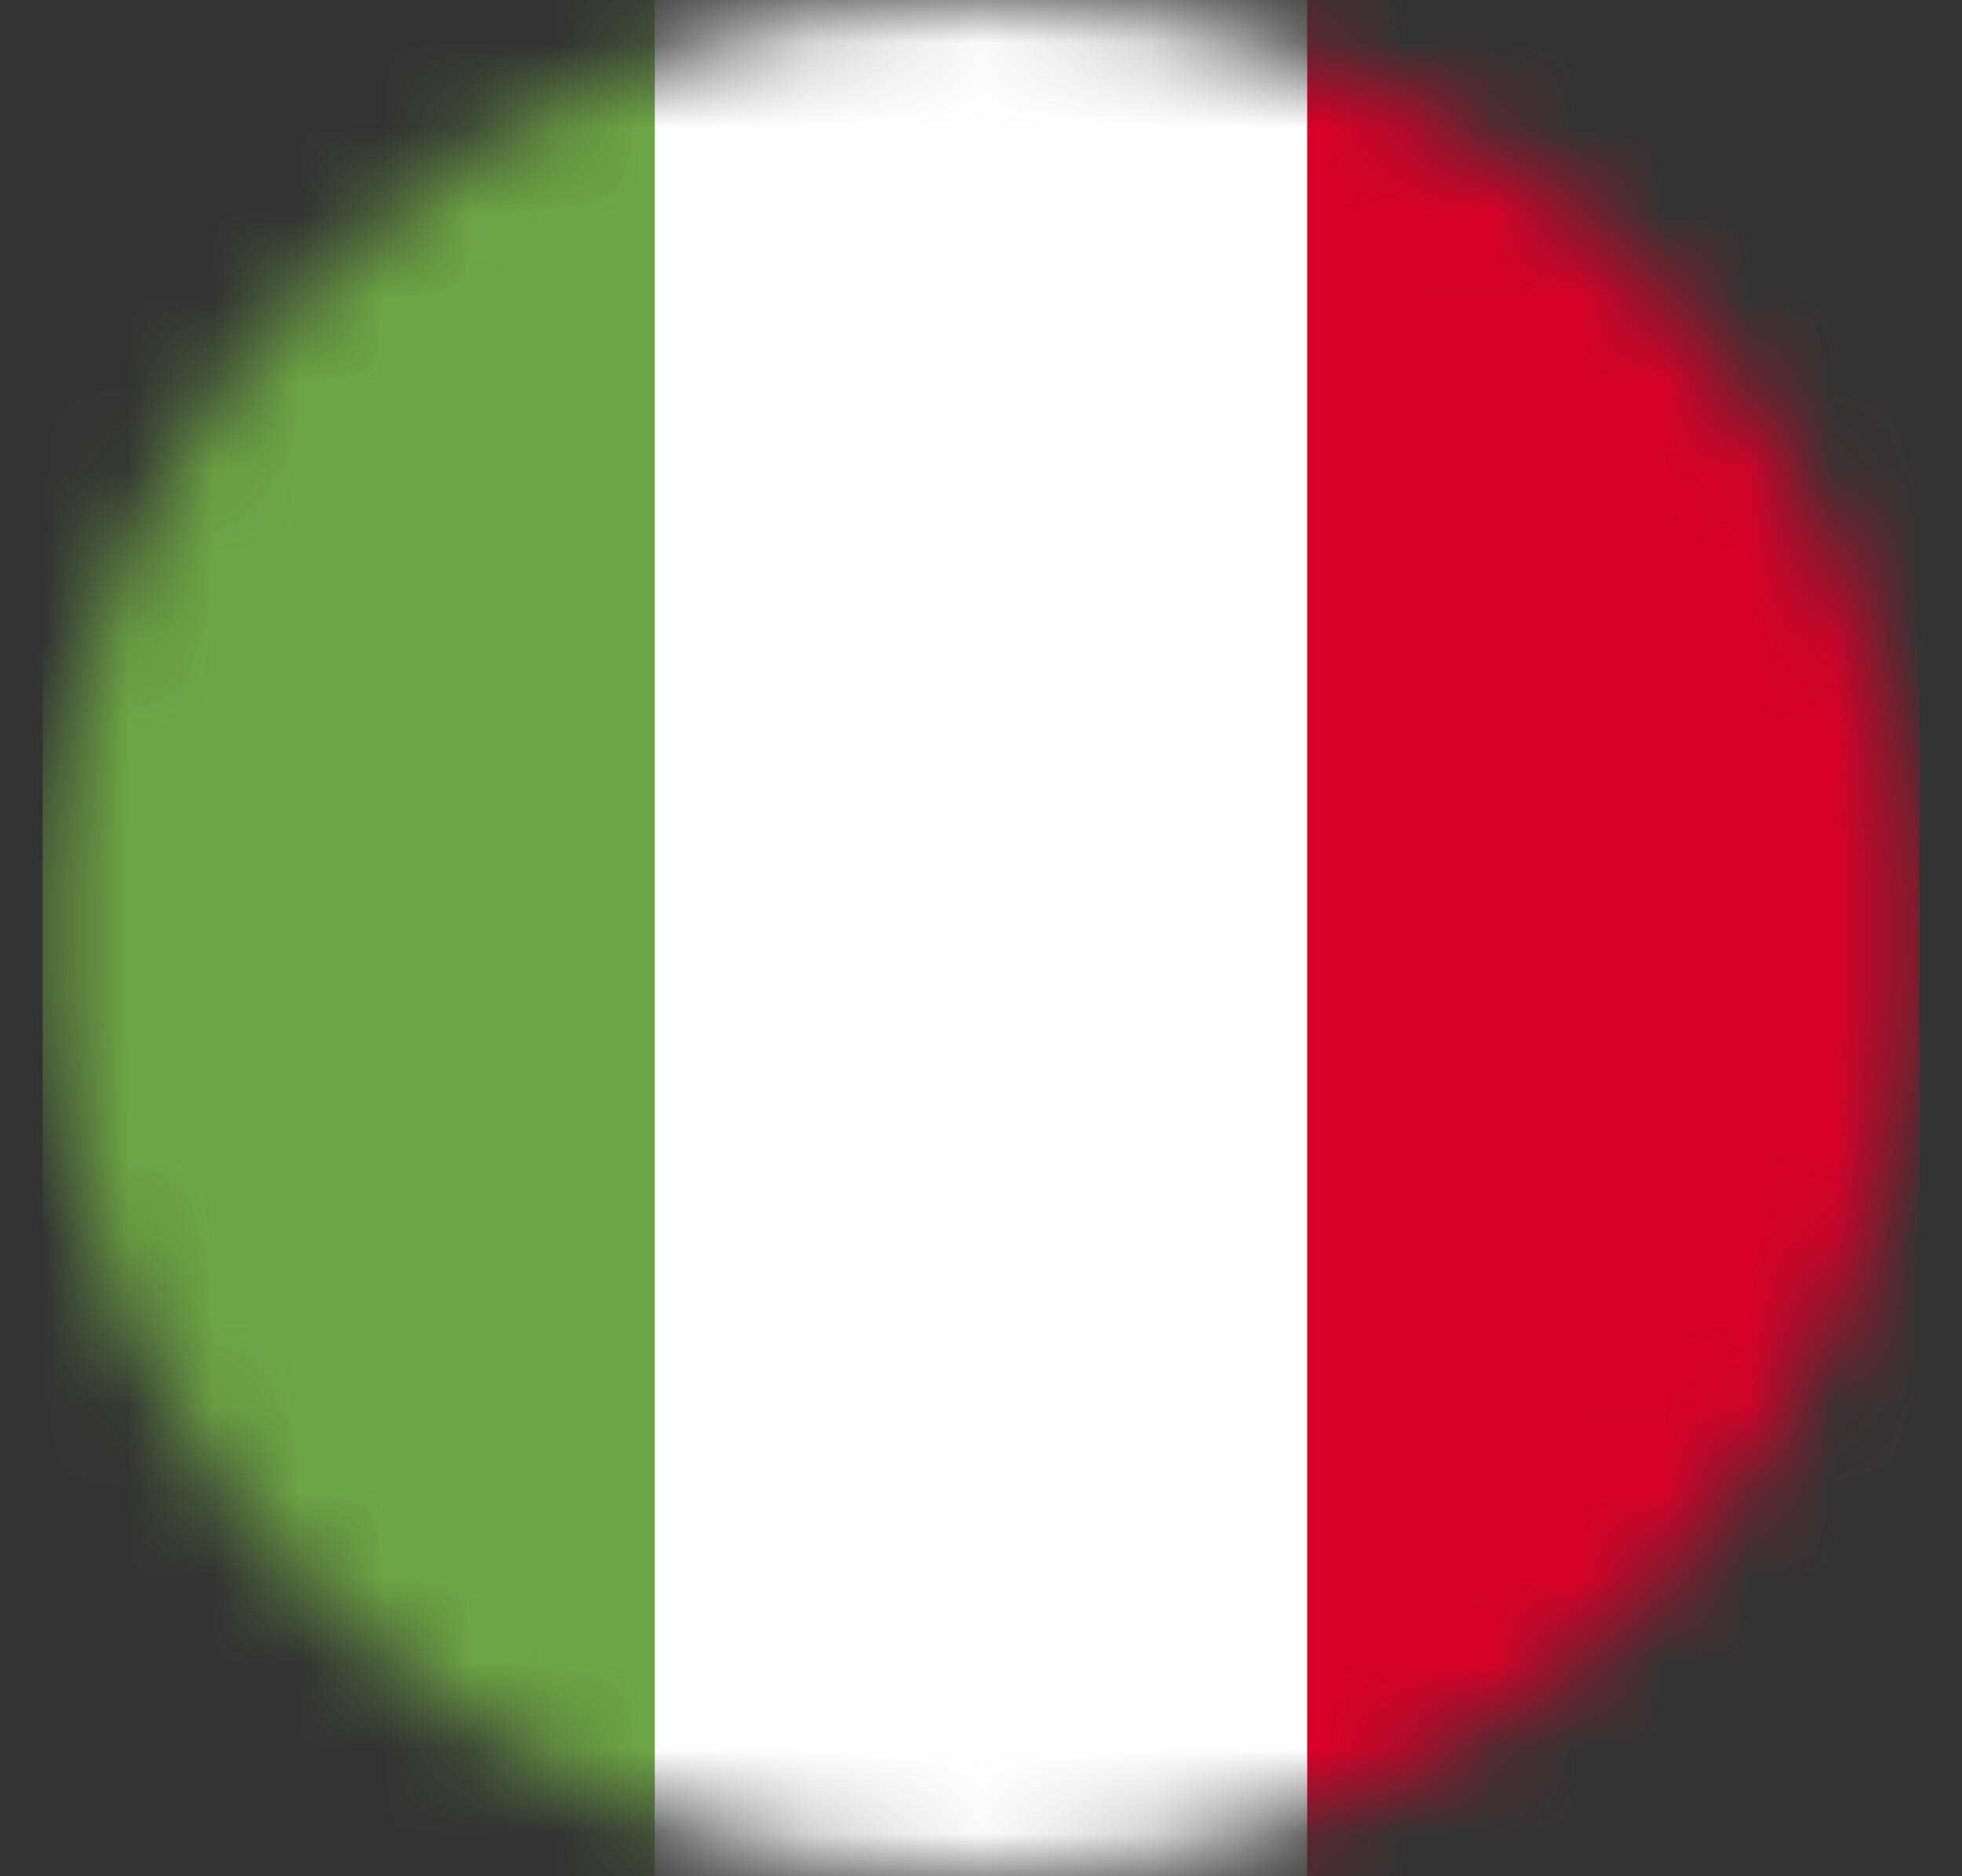
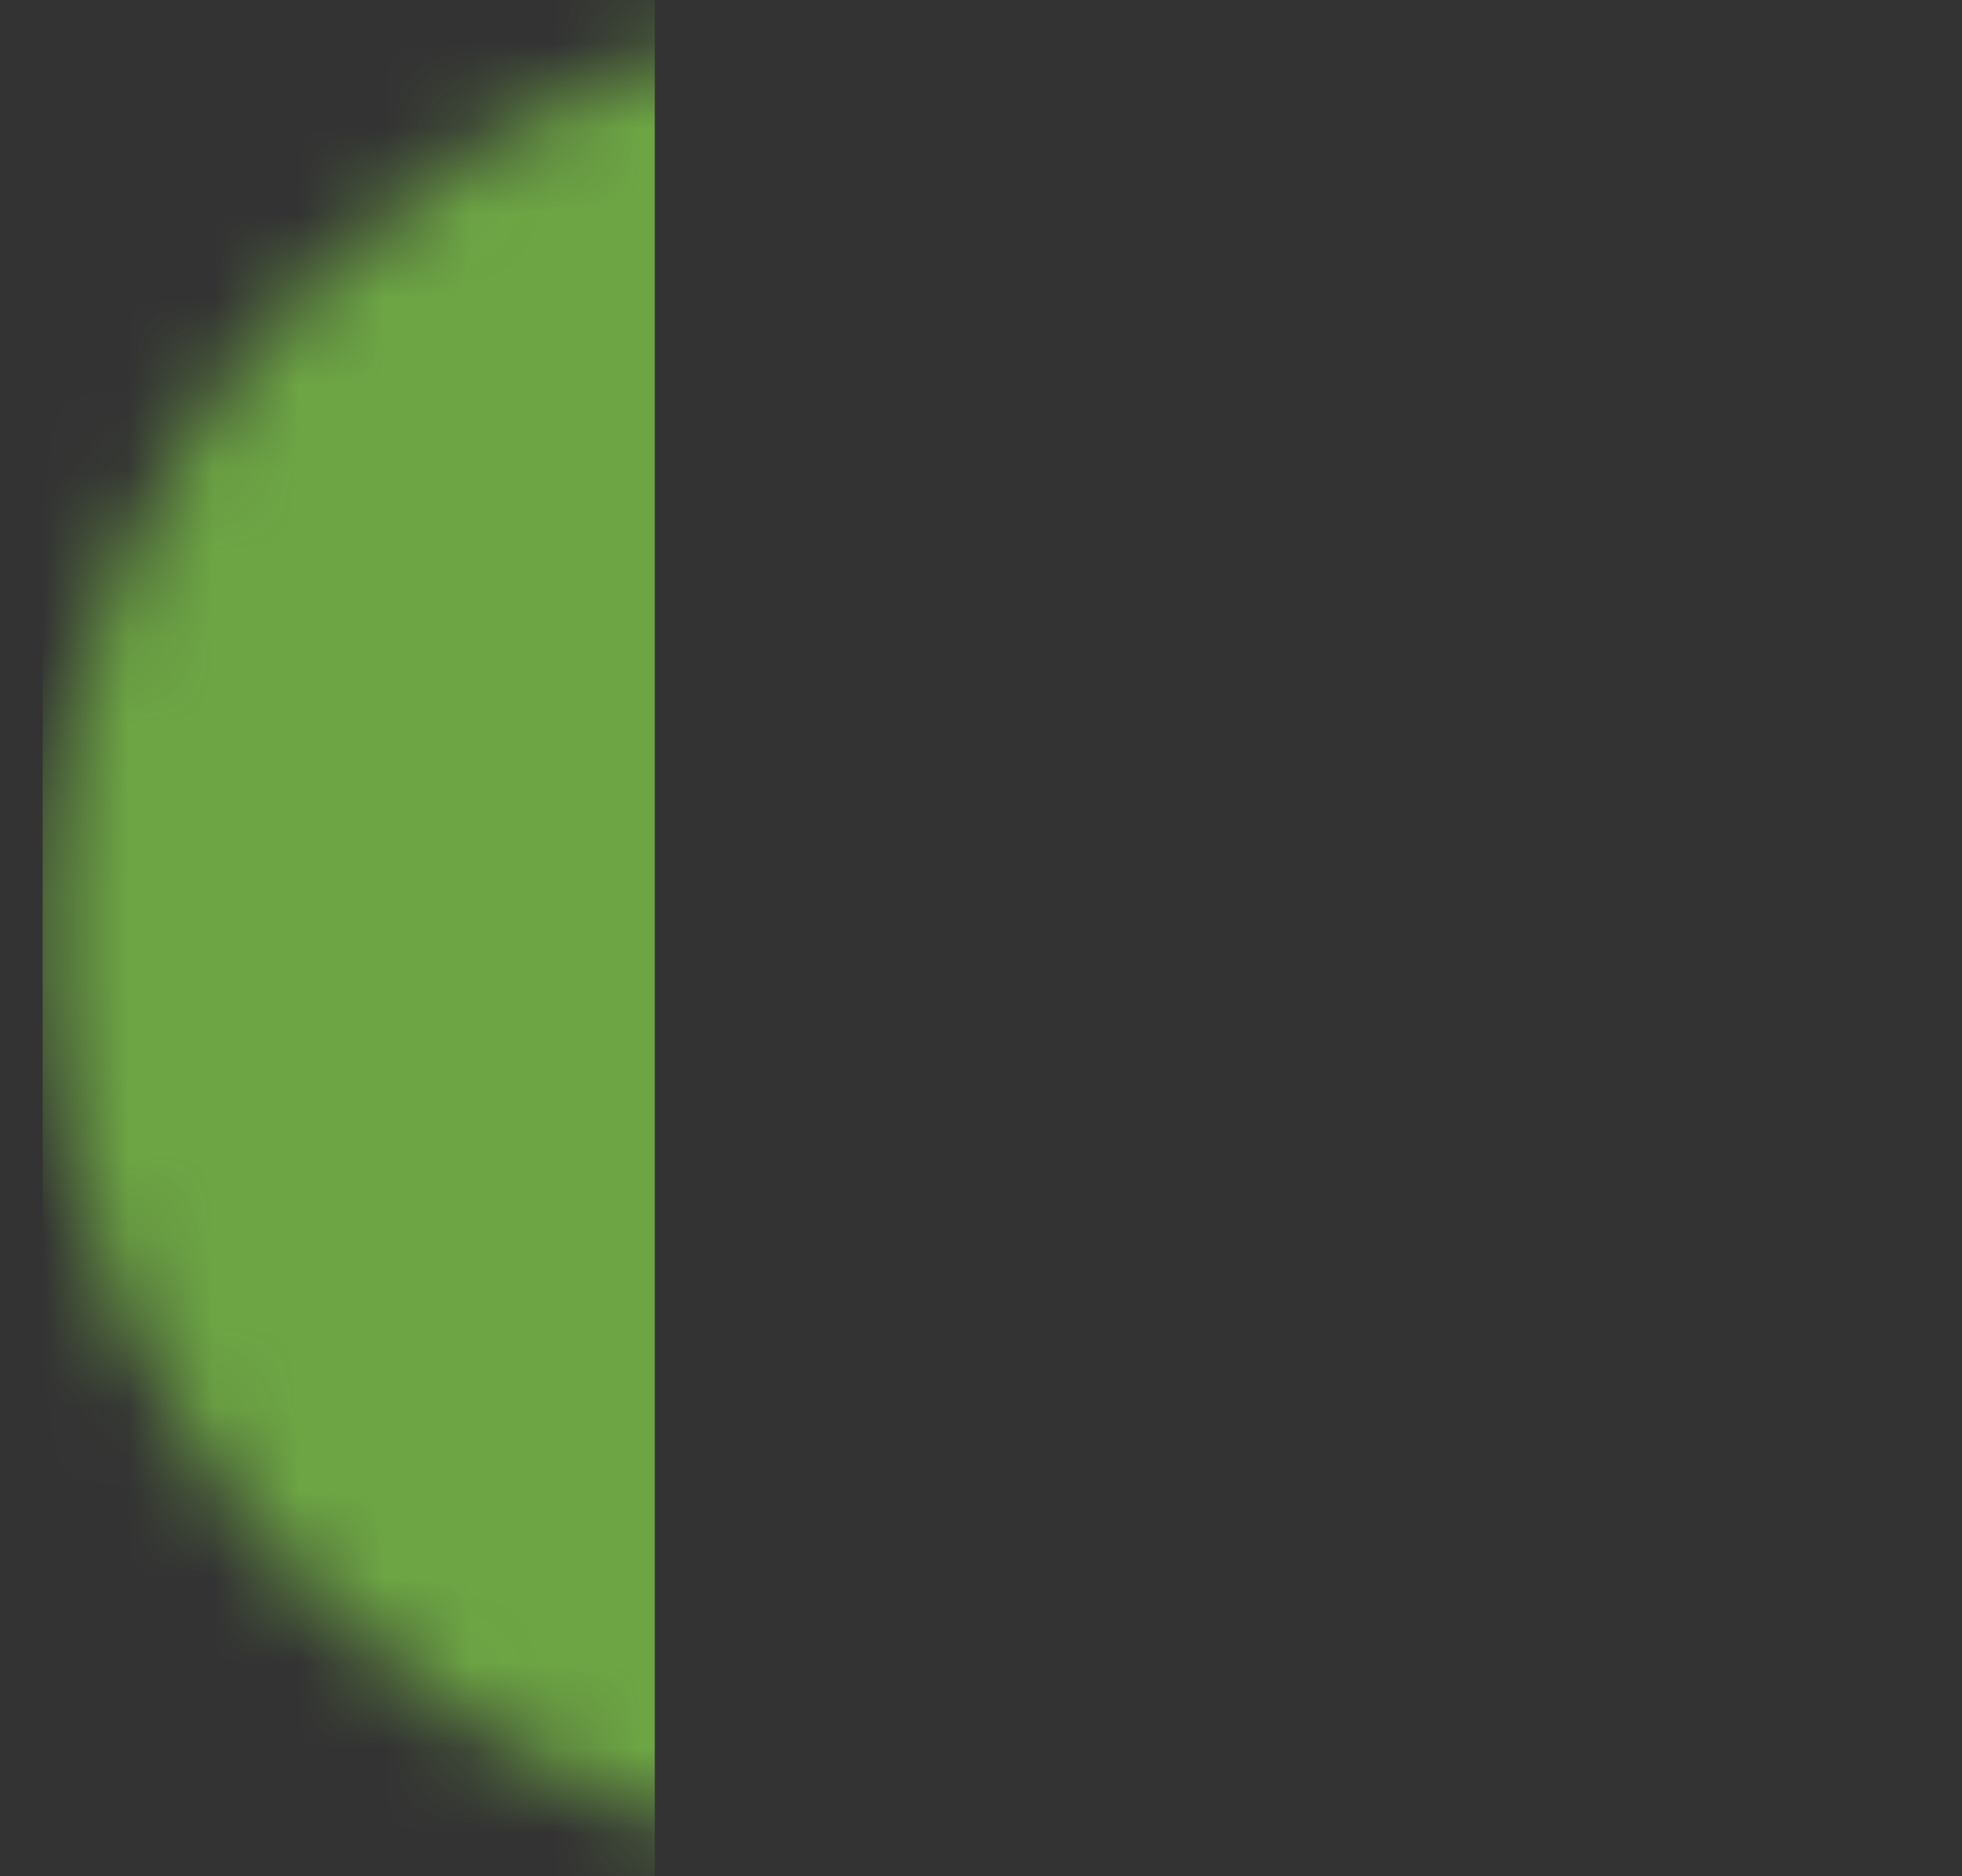
<svg xmlns="http://www.w3.org/2000/svg" width="23" height="22" viewBox="0 0 23 22" fill="none">
  <rect x="0" y="0" width="23" height="22" fill="#333333" stroke="none" />
  <mask id="mask0_379_198" style="mask-type:luminance" maskUnits="userSpaceOnUse" x="0" y="0" width="23" height="22">
    <path d="M11.5 22C17.575 22 22.5 17.075 22.5 11C22.5 4.925 17.575 0 11.5 0C5.425 0 0.5 4.925 0.5 11C0.5 17.075 5.425 22 11.5 22Z" fill="white" />
  </mask>
  <g mask="url(#mask0_379_198)">
-     <path d="M7.676 0H15.324L16.437 10.841L15.324 22H7.676L6.395 11.112L7.676 0Z" fill="white" />
    <path d="M0.5 0H7.676V22H0.5V0Z" fill="#6DA544" />
-     <path d="M15.324 0H22.5V22H15.324V0Z" fill="#D80027" />
  </g>
</svg>